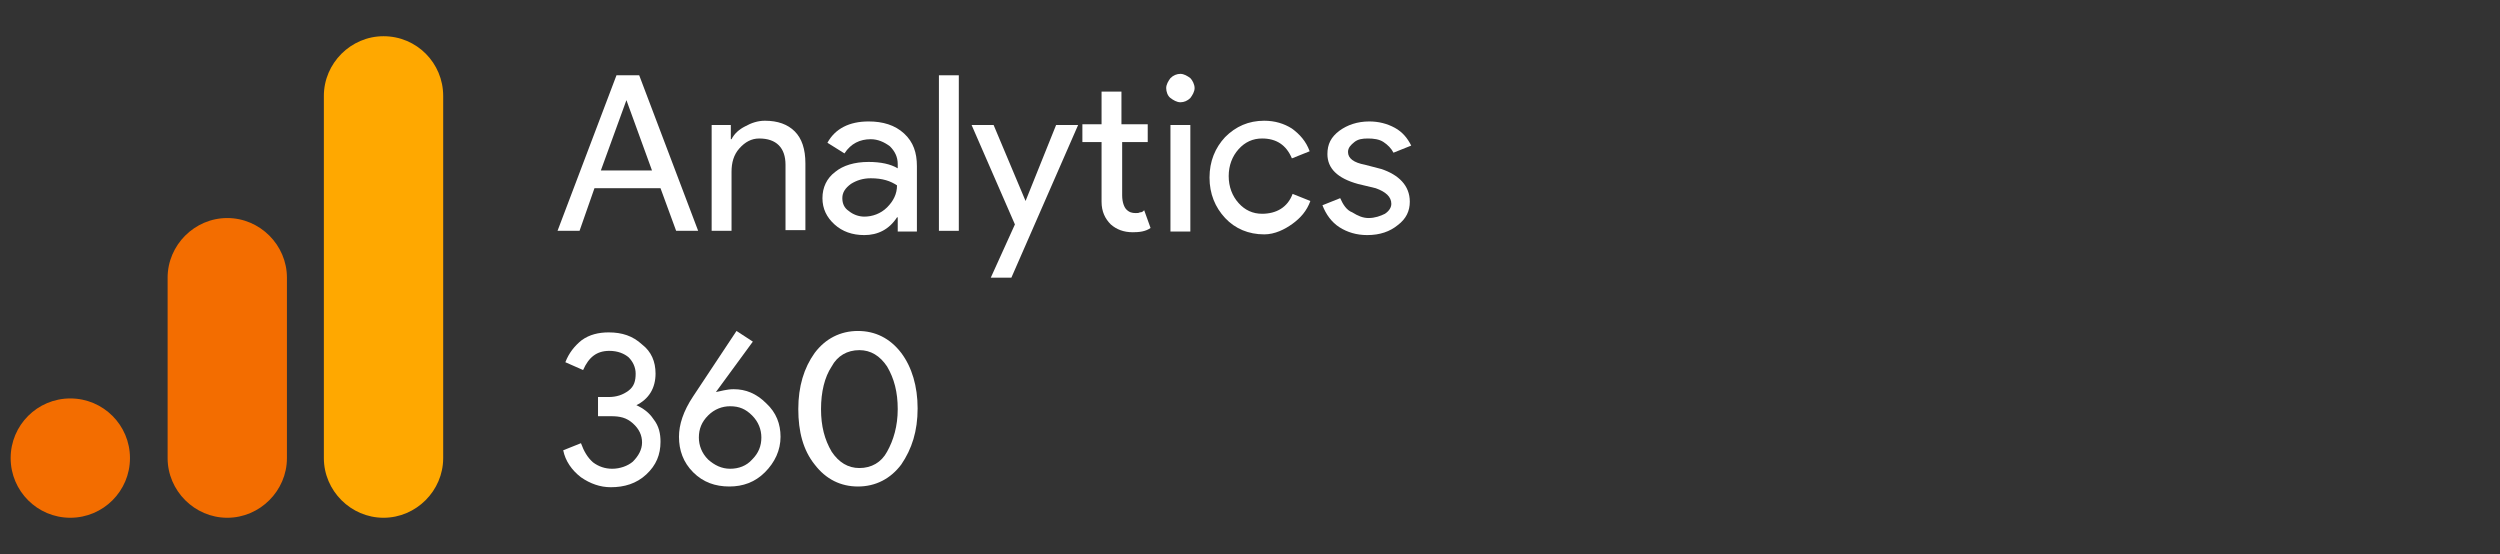
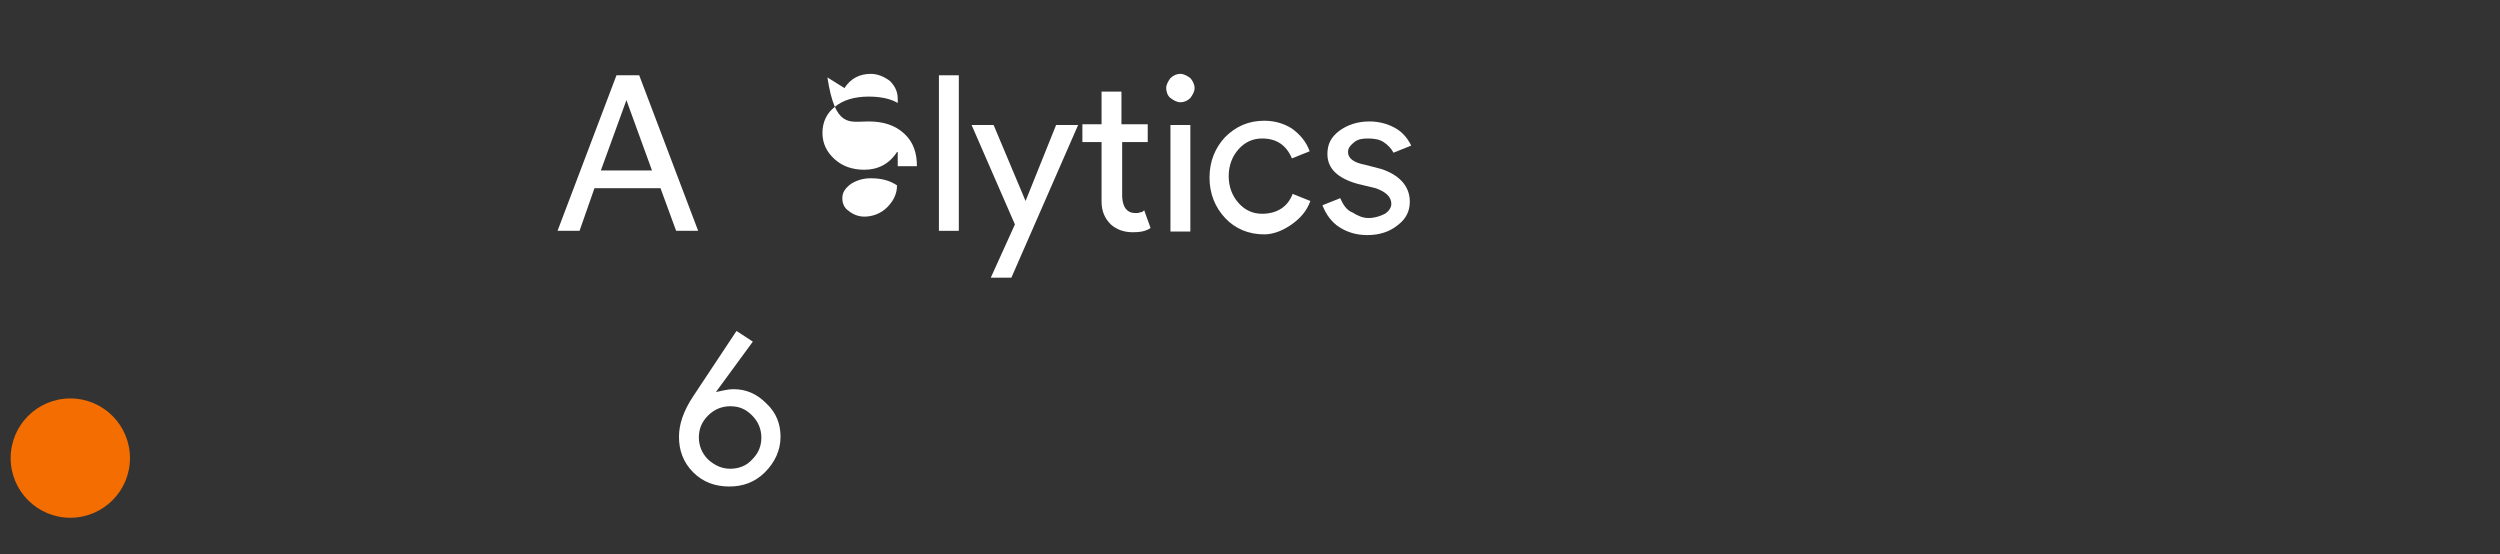
<svg xmlns="http://www.w3.org/2000/svg" id="Слой_1" x="0px" y="0px" viewBox="0 0 352 78" style="enable-background:new 0 0 352 78;" xml:space="preserve" width="352" height="78">
  <rect x="0" y="0" width="352" height="78" fill="#333333" stroke="none" />
  <style type="text/css"> .st0{fill:#FFFFFF;} .st1{fill:#F36D00;} .st2{fill:#FFA800;} </style>
  <g>
    <g>
      <path class="st0" d="M81.6,32.5h-3.1l8.3-21.9H90l8.3,21.9h-3.1l-2.2-6h-9.3L81.6,32.5z M88.2,14.1l-3.6,9.9h7.2L88.2,14.1 L88.2,14.1z" />
-       <path class="st0" d="M100.2,17.6h2.7v2h0.1c0.4-0.8,1.1-1.4,1.9-1.8c0.9-0.5,1.8-0.8,2.8-0.8c1.8,0,3.2,0.5,4.2,1.5 c1,1,1.5,2.5,1.5,4.5v9.4h-2.8v-9.2c0-2.4-1.3-3.7-3.7-3.7c-1.1,0-2,0.5-2.8,1.4c-0.8,0.9-1.1,2-1.1,3.3v8.3h-2.8V17.6z" />
-       <path class="st0" d="M122.3,17.1c2,0,3.7,0.5,5,1.7s1.8,2.7,1.8,4.6v9.2h-2.7v-2h-0.1c-1.1,1.7-2.7,2.5-4.6,2.5 c-1.7,0-3.1-0.5-4.2-1.5s-1.7-2.2-1.7-3.7c0-1.5,0.6-2.8,1.8-3.7c1.1-0.9,2.7-1.4,4.7-1.4c1.7,0,3.1,0.3,4.1,0.9v-0.6 c0-1-0.4-1.8-1.1-2.5c-0.8-0.6-1.7-1-2.7-1c-1.5,0-2.8,0.6-3.7,2l-2.4-1.5C117.6,18.1,119.6,17.1,122.3,17.1z M118.6,27.9 c0,0.8,0.3,1.4,0.9,1.8c0.6,0.5,1.4,0.8,2.2,0.8c1.1,0,2.3-0.4,3.2-1.3c0.9-0.9,1.4-1.9,1.4-3.1c-0.9-0.6-2-1-3.7-1 c-1.1,0-2,0.3-2.8,0.8C119,26.5,118.6,27.1,118.6,27.9z" />
+       <path class="st0" d="M122.3,17.1c2,0,3.7,0.5,5,1.7s1.8,2.7,1.8,4.6h-2.7v-2h-0.1c-1.1,1.7-2.7,2.5-4.6,2.5 c-1.7,0-3.1-0.5-4.2-1.5s-1.7-2.2-1.7-3.7c0-1.5,0.6-2.8,1.8-3.7c1.1-0.9,2.7-1.4,4.7-1.4c1.7,0,3.1,0.3,4.1,0.9v-0.6 c0-1-0.4-1.8-1.1-2.5c-0.8-0.6-1.7-1-2.7-1c-1.5,0-2.8,0.6-3.7,2l-2.4-1.5C117.6,18.1,119.6,17.1,122.3,17.1z M118.6,27.9 c0,0.8,0.3,1.4,0.9,1.8c0.6,0.5,1.4,0.8,2.2,0.8c1.1,0,2.3-0.4,3.2-1.3c0.9-0.9,1.4-1.9,1.4-3.1c-0.9-0.6-2-1-3.7-1 c-1.1,0-2,0.3-2.8,0.8C119,26.5,118.6,27.1,118.6,27.9z" />
      <path class="st0" d="M135,10.6v21.9h-2.8V10.6H135z" />
      <path class="st0" d="M151.8,17.6l-9.4,21.5h-2.9l3.4-7.5l-6.1-14h3.1l4.5,10.7l0,0l4.3-10.7H151.8z" />
      <path class="st0" d="M159.5,32.7c-1.3,0-2.3-0.4-3.1-1.1c-0.8-0.8-1.3-1.8-1.3-3.2V20h-2.7v-2.5h2.7v-4.6h2.8v4.6h3.7V20H158v7.5 c0,1,0.3,1.7,0.6,2c0.4,0.4,0.8,0.5,1.3,0.5c0.3,0,0.4,0,0.6-0.1c0.3,0,0.4-0.1,0.6-0.3l0.9,2.5C161.3,32.6,160.4,32.7,159.5,32.7 z" />
      <path class="st0" d="M168.2,12.4c0,0.5-0.3,1-0.6,1.4c-0.4,0.4-0.9,0.6-1.4,0.6c-0.5,0-1-0.3-1.4-0.6s-0.6-0.9-0.6-1.4 s0.3-1,0.6-1.4c0.4-0.4,0.9-0.6,1.4-0.6c0.5,0,1,0.3,1.4,0.6C167.9,11.3,168.2,11.9,168.2,12.4z M167.6,17.6v15h-2.8v-15H167.6z" />
      <path class="st0" d="M178,33c-2.2,0-4.1-0.8-5.5-2.3c-1.4-1.5-2.2-3.4-2.2-5.7s0.8-4.2,2.2-5.7c1.5-1.5,3.3-2.3,5.5-2.3 c1.5,0,2.8,0.4,3.9,1.1c1.1,0.8,2,1.8,2.5,3.2l-2.5,1c-0.8-1.9-2.2-2.8-4.2-2.8c-1.3,0-2.4,0.5-3.3,1.5c-0.9,1-1.4,2.3-1.4,3.8 s0.5,2.8,1.4,3.8c0.9,1,2,1.5,3.3,1.5c2,0,3.6-0.9,4.3-2.8l2.5,1c-0.5,1.4-1.4,2.4-2.5,3.2C180.9,32.3,179.5,33,178,33z" />
      <path class="st0" d="M198.5,28.4c0,1.3-0.5,2.4-1.7,3.3c-1.1,0.9-2.5,1.4-4.3,1.4c-1.5,0-2.8-0.4-3.9-1.1s-1.9-1.8-2.4-3.1l2.5-1 c0.4,0.9,0.9,1.7,1.7,2c0.8,0.5,1.5,0.8,2.3,0.8c0.9,0,1.7-0.3,2.3-0.6c0.6-0.4,0.9-0.9,0.9-1.4c0-1-0.8-1.7-2.2-2.2l-2.5-0.6 c-2.9-0.8-4.3-2.2-4.3-4.2c0-1.4,0.5-2.4,1.7-3.3c1.1-0.8,2.5-1.3,4.2-1.3c1.3,0,2.5,0.3,3.6,0.9s1.8,1.5,2.3,2.5l-2.5,1 c-0.3-0.6-0.8-1.1-1.4-1.5c-0.6-0.4-1.4-0.5-2.2-0.5c-0.8,0-1.4,0.1-1.9,0.5s-0.9,0.8-0.9,1.4c0,0.9,0.8,1.5,2.4,1.8l2.3,0.6 C196.9,24.6,198.5,26.1,198.5,28.4z" />
-       <path class="st0" d="M93,62.2c0,1.8-0.6,3.3-2,4.6c-1.4,1.3-3.1,1.8-5,1.8c-1.5,0-2.9-0.5-4.2-1.4c-1.3-1-2.2-2.3-2.5-3.8l2.5-1 c0.4,1.1,0.9,2,1.7,2.7c0.8,0.6,1.7,0.9,2.7,0.9c1.1,0,2.2-0.4,2.9-1c0.8-0.8,1.3-1.7,1.3-2.7c0-1-0.4-1.9-1.3-2.7s-1.8-1-3.1-1 h-1.8v-2.7h1.5c1.1,0,2-0.3,2.8-0.9c0.8-0.6,1-1.4,1-2.4c0-0.9-0.4-1.7-1-2.3c-0.6-0.5-1.5-0.9-2.7-0.9c-1.8,0-2.9,0.9-3.7,2.7 l-2.5-1.1c0.5-1.3,1.3-2.3,2.3-3.1c1.1-0.8,2.4-1.1,3.8-1.1c1.9,0,3.4,0.5,4.7,1.7c1.3,1,1.9,2.4,1.9,4.1c0,2-0.9,3.6-2.8,4.5V57 c1.1,0.5,1.9,1.1,2.5,2C92.8,60,93,61.1,93,62.2z" />
      <path class="st0" d="M103.3,54.8c1.7,0,3.2,0.6,4.6,2c1.4,1.3,2,2.9,2,4.7c0,1.9-0.8,3.6-2.2,5c-1.4,1.4-3.1,2-5,2 c-2,0-3.7-0.6-5.1-2s-2-3.1-2-5c0-1.7,0.6-3.6,2-5.7l6.1-9.2l2.3,1.5l-5.2,7.1l0,0C101.4,55.1,102.3,54.8,103.3,54.8z M98.4,61.6 c0,1.1,0.4,2.2,1.3,3.1c0.9,0.8,1.9,1.3,3.1,1.3s2.3-0.4,3.1-1.3c0.9-0.9,1.3-1.9,1.3-3.1c0-1.1-0.4-2.2-1.3-3.1 c-0.9-0.9-1.8-1.3-3.1-1.3c-1.1,0-2.2,0.4-3.1,1.3C98.8,59.4,98.4,60.4,98.4,61.6z" />
-       <path class="st0" d="M112.4,57.6c0-3.2,0.8-5.8,2.3-7.9c1.5-2,3.6-3.1,6.1-3.1c2.4,0,4.5,1,6.1,3.1c1.5,2,2.3,4.7,2.3,7.8 c0,3.2-0.8,5.7-2.3,7.9c-1.5,2-3.6,3.1-6.1,3.1c-2.4,0-4.5-1-6.1-3.1C113.1,63.4,112.4,60.8,112.4,57.6z M126.4,57.6 c0-2.4-0.5-4.3-1.5-6c-1-1.5-2.3-2.3-3.9-2.3c-1.7,0-3.1,0.8-3.9,2.3c-1,1.5-1.5,3.6-1.5,6c0,2.4,0.5,4.3,1.5,6 c1,1.5,2.3,2.3,3.9,2.3c1.7,0,3.1-0.8,3.9-2.3C125.8,62,126.4,60,126.4,57.6z" />
    </g>
    <g>
      <circle class="st1" cx="9.9" cy="64.5" r="8.4" />
-       <path class="st1" d="M32,30.7c-4.6,0-8.4,3.8-8.4,8.4v25.4c0,4.6,3.8,8.4,8.4,8.4s8.4-3.8,8.4-8.4V39.1 C40.4,34.5,36.6,30.7,32,30.7z" />
-       <path class="st2" d="M54,5.1c-4.6,0-8.4,3.8-8.4,8.4v51c0,4.6,3.8,8.4,8.4,8.4s8.4-3.8,8.4-8.4v-51C62.4,8.9,58.7,5.1,54,5.1z" />
    </g>
  </g>
</svg>